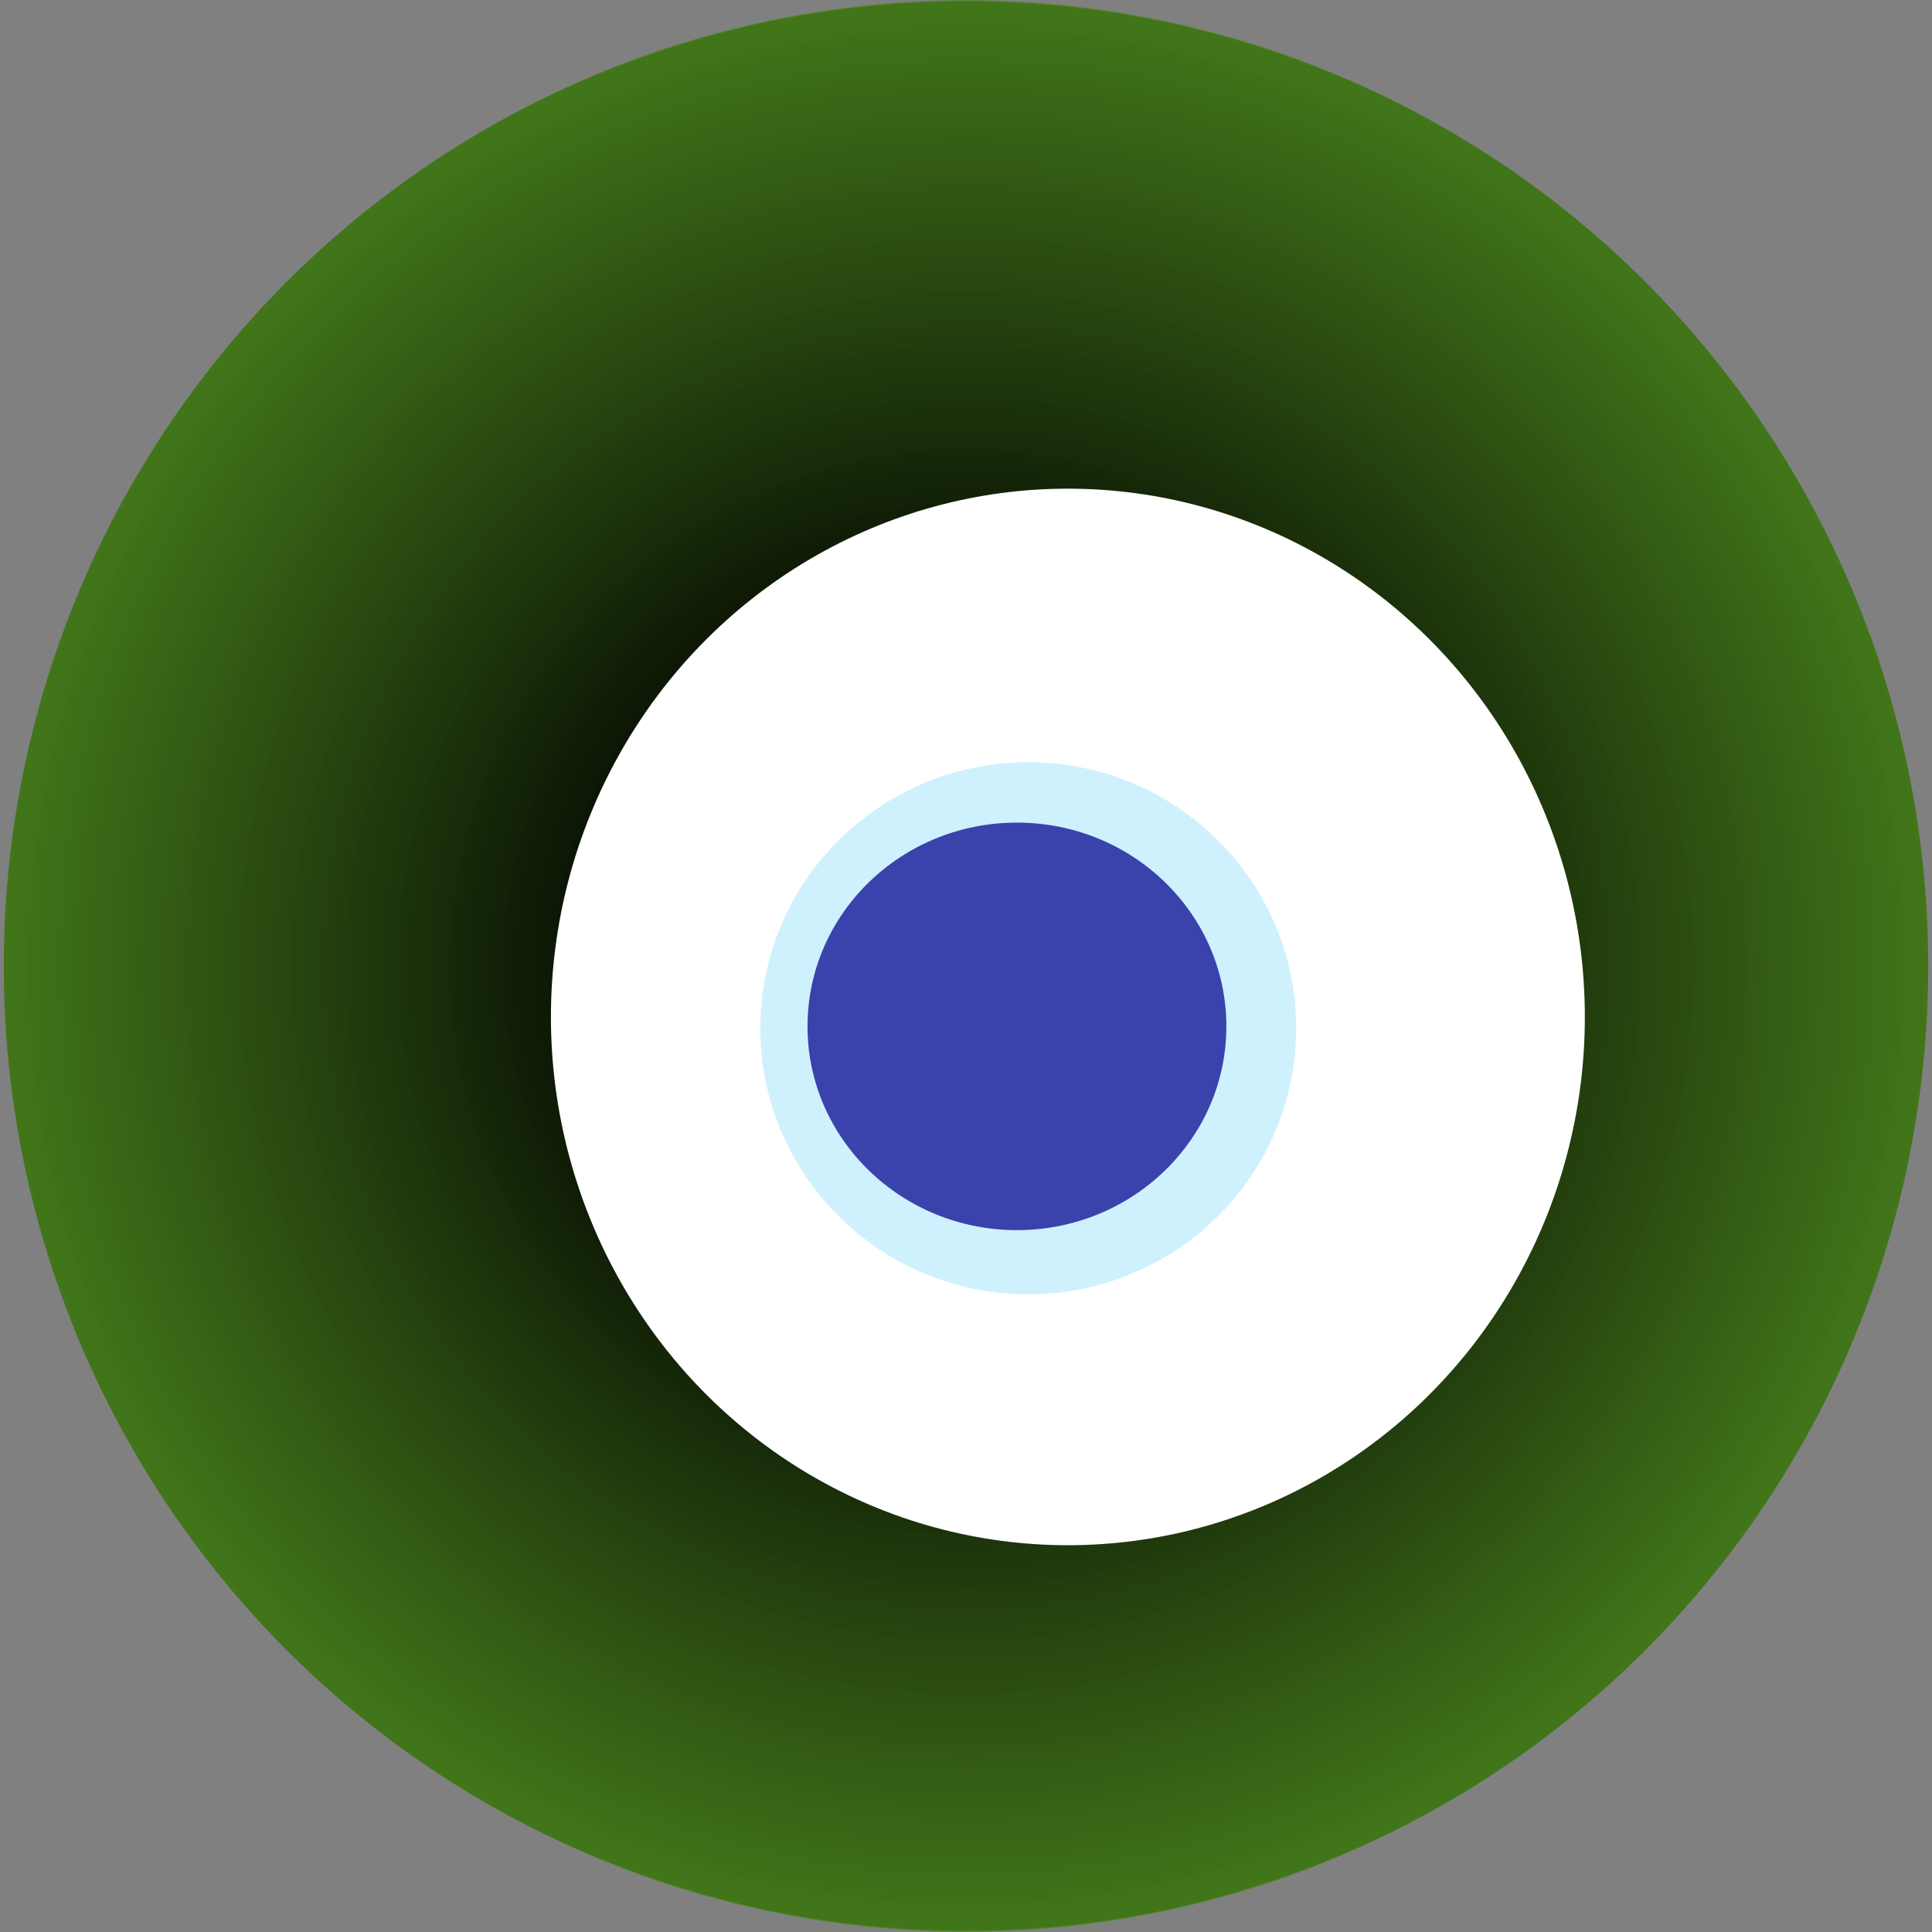
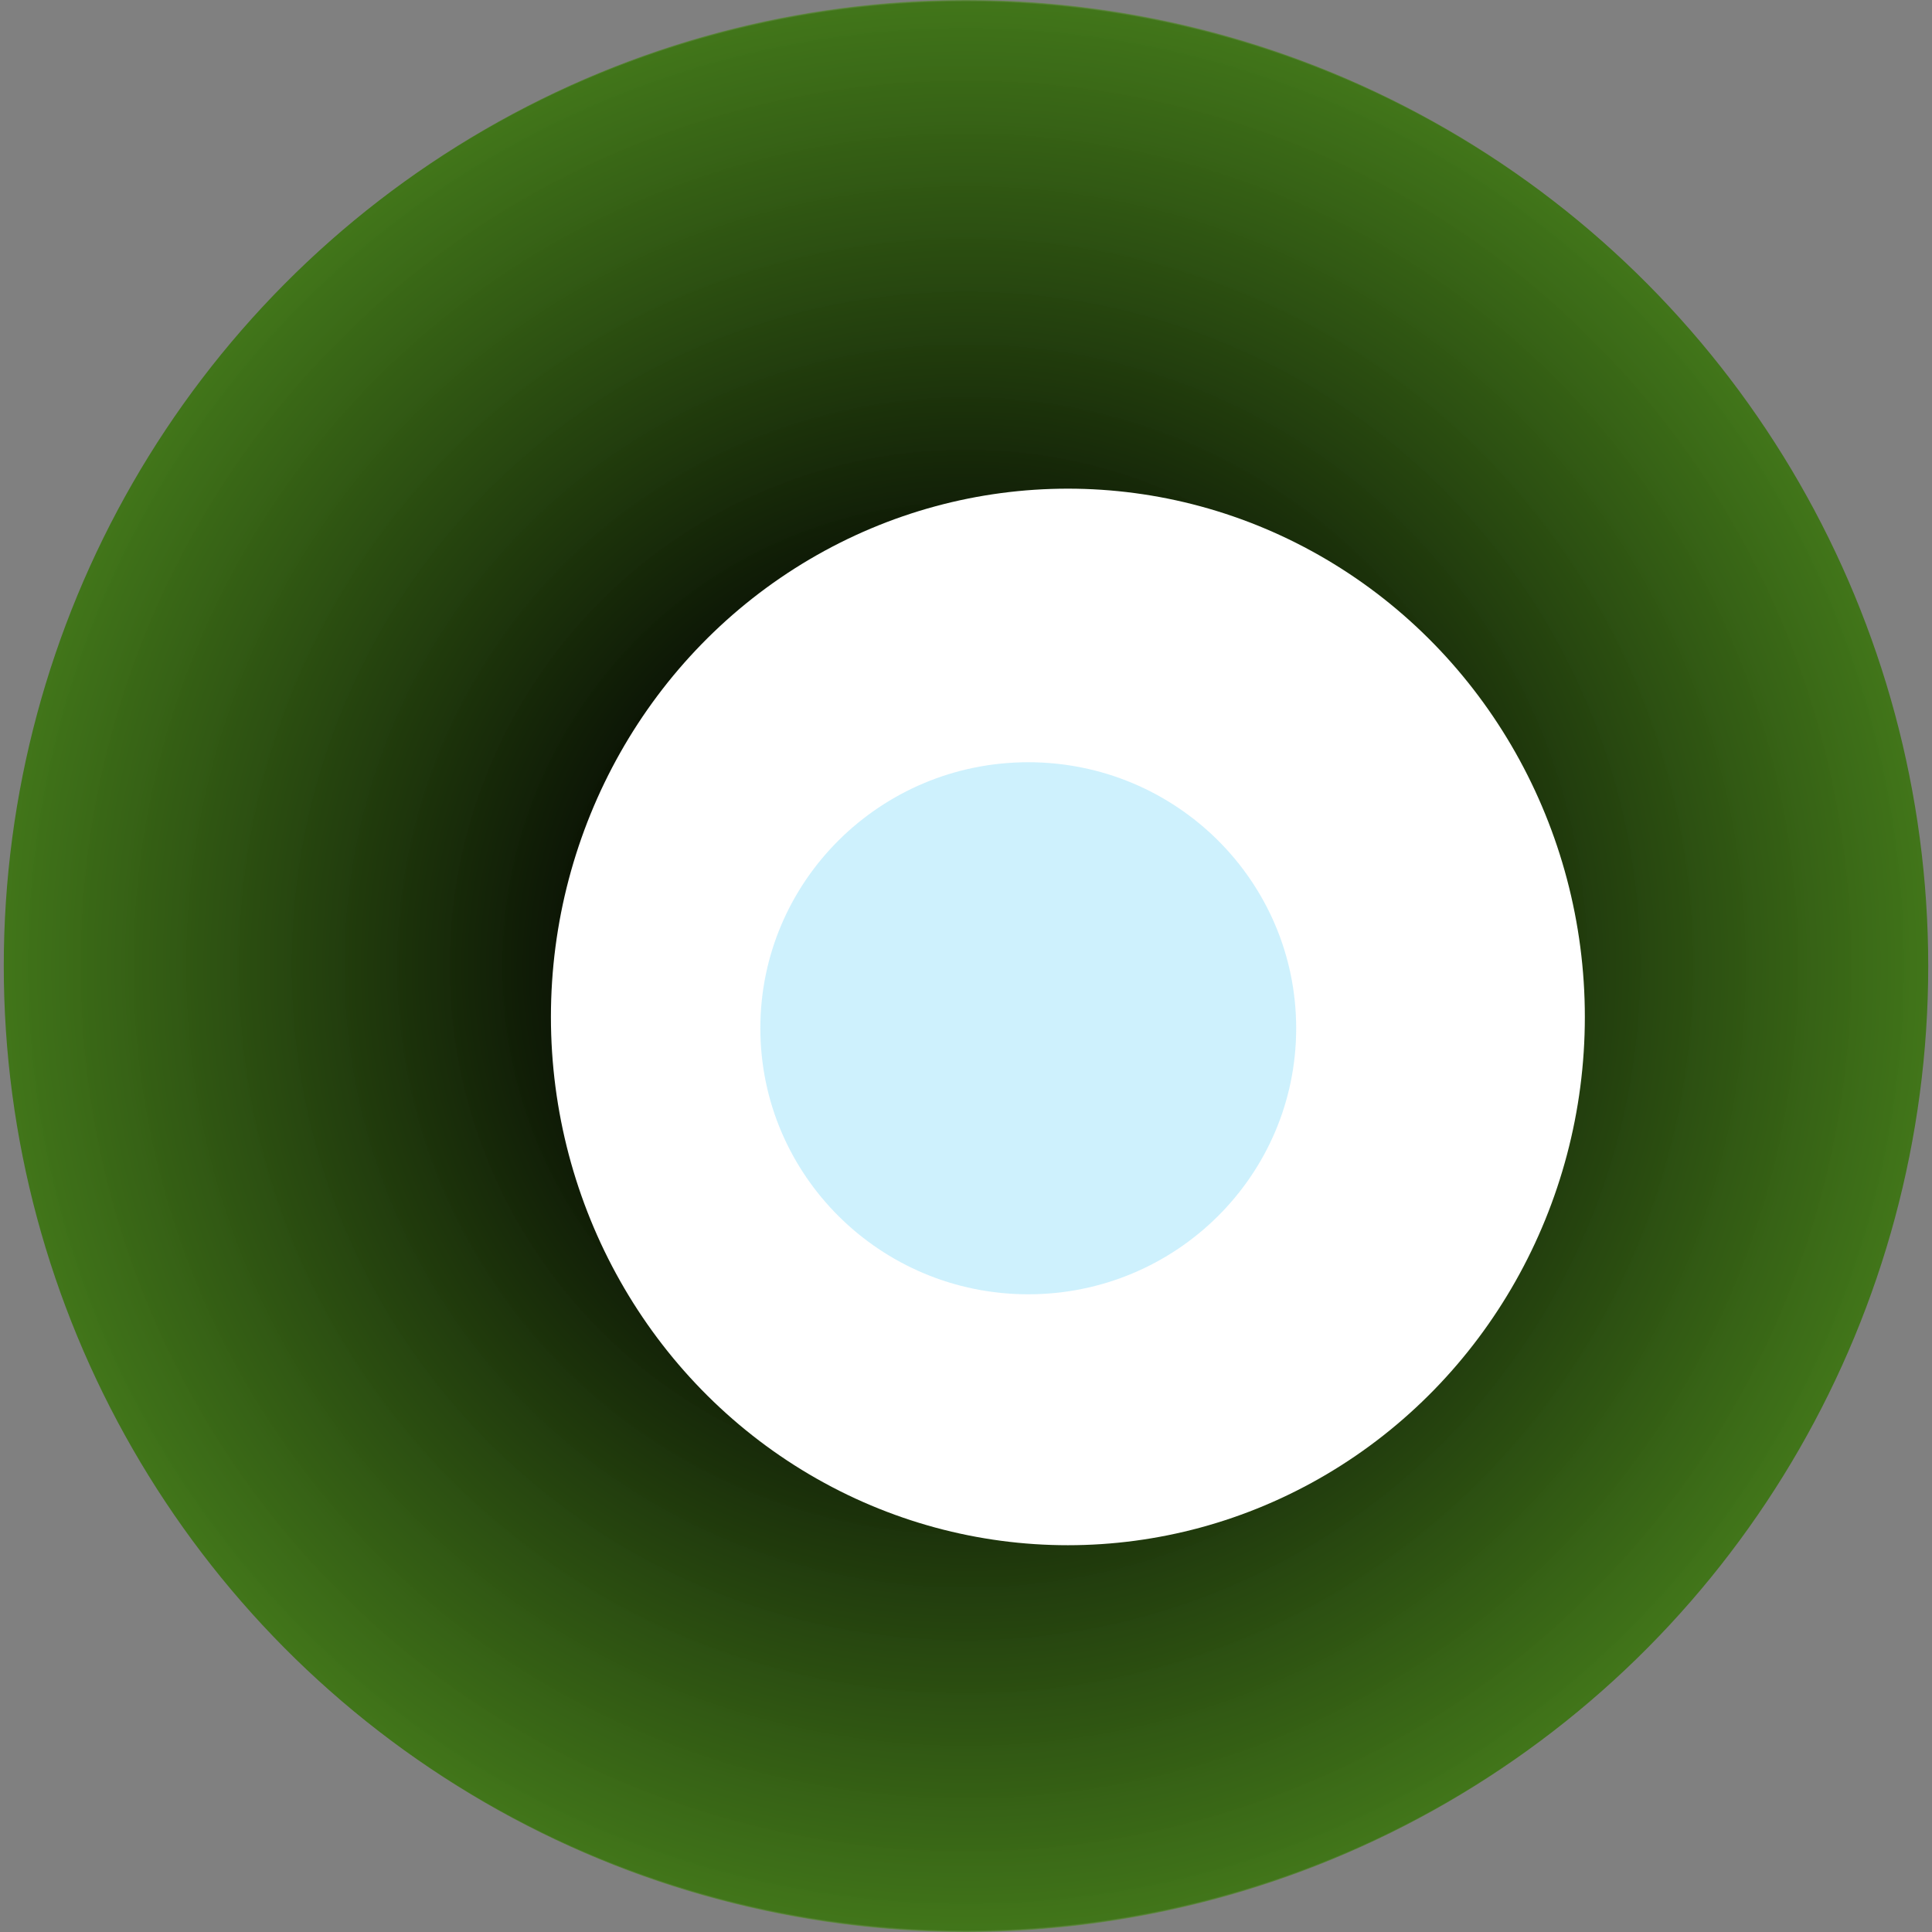
<svg xmlns="http://www.w3.org/2000/svg" width="1024" height="1024">
  <rect width="100%" height="100%" fill="#808080" stroke="none" />
  <g>
    <title>0x7a0787f9e1347a541a0dd4864a4fe6bd1d59c7b6</title>
    <ellipse ry="512" rx="510" cy="512" cx="512" fill="url(#e_1_g)" />
    <ellipse ry="280" rx="274" cy="539" cx="566" fill="#FFF" />
    <ellipse ry="141" rx="142" cy="545" cx="545" fill="rgba(14,188,249,0.2)" />
-     <ellipse ry="108" rx="111" cy="544" cx="539" fill="rgba(22, 24, 150, 0.8)" />
    <animateTransform attributeName="transform" begin="0s" dur="12s" type="rotate" from="360 512 512" to="0 512 512" repeatCount="indefinite" />
    <defs>
      <radialGradient id="e_1_g">
        <stop offset="30%" stop-color="#000" />
        <stop offset="99%" stop-color="rgba(58,116,14,0.9)" />
        <stop offset="100%" stop-color="rgba(255,255,255,0.1)" />
      </radialGradient>
    </defs>
  </g>
</svg>